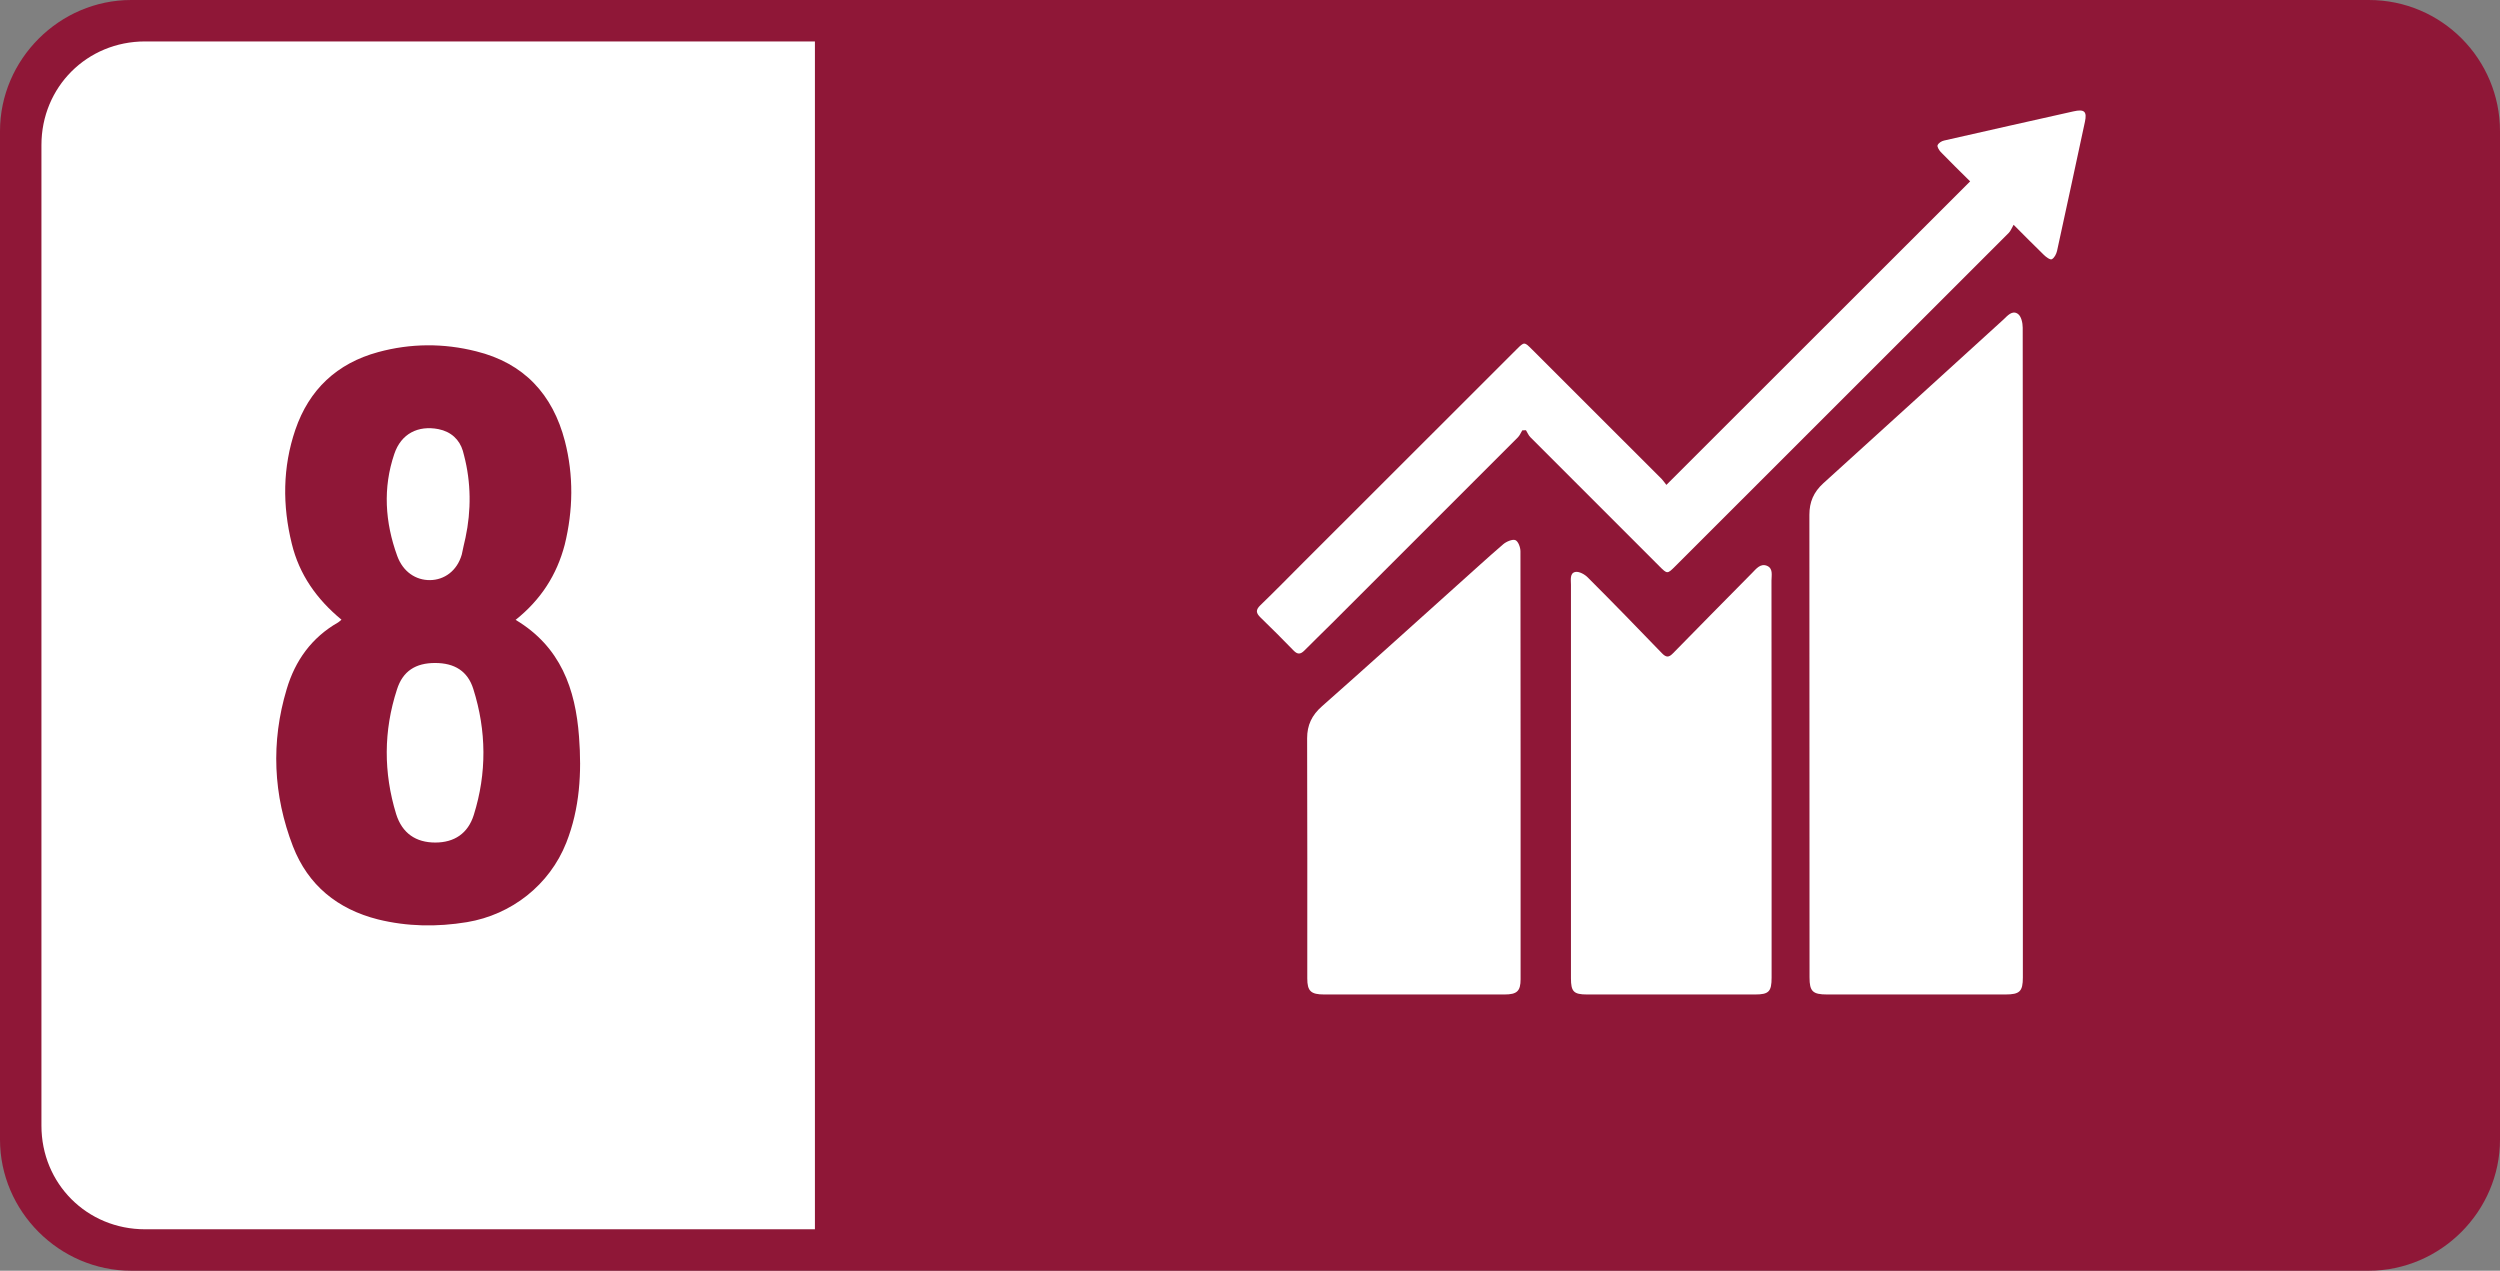
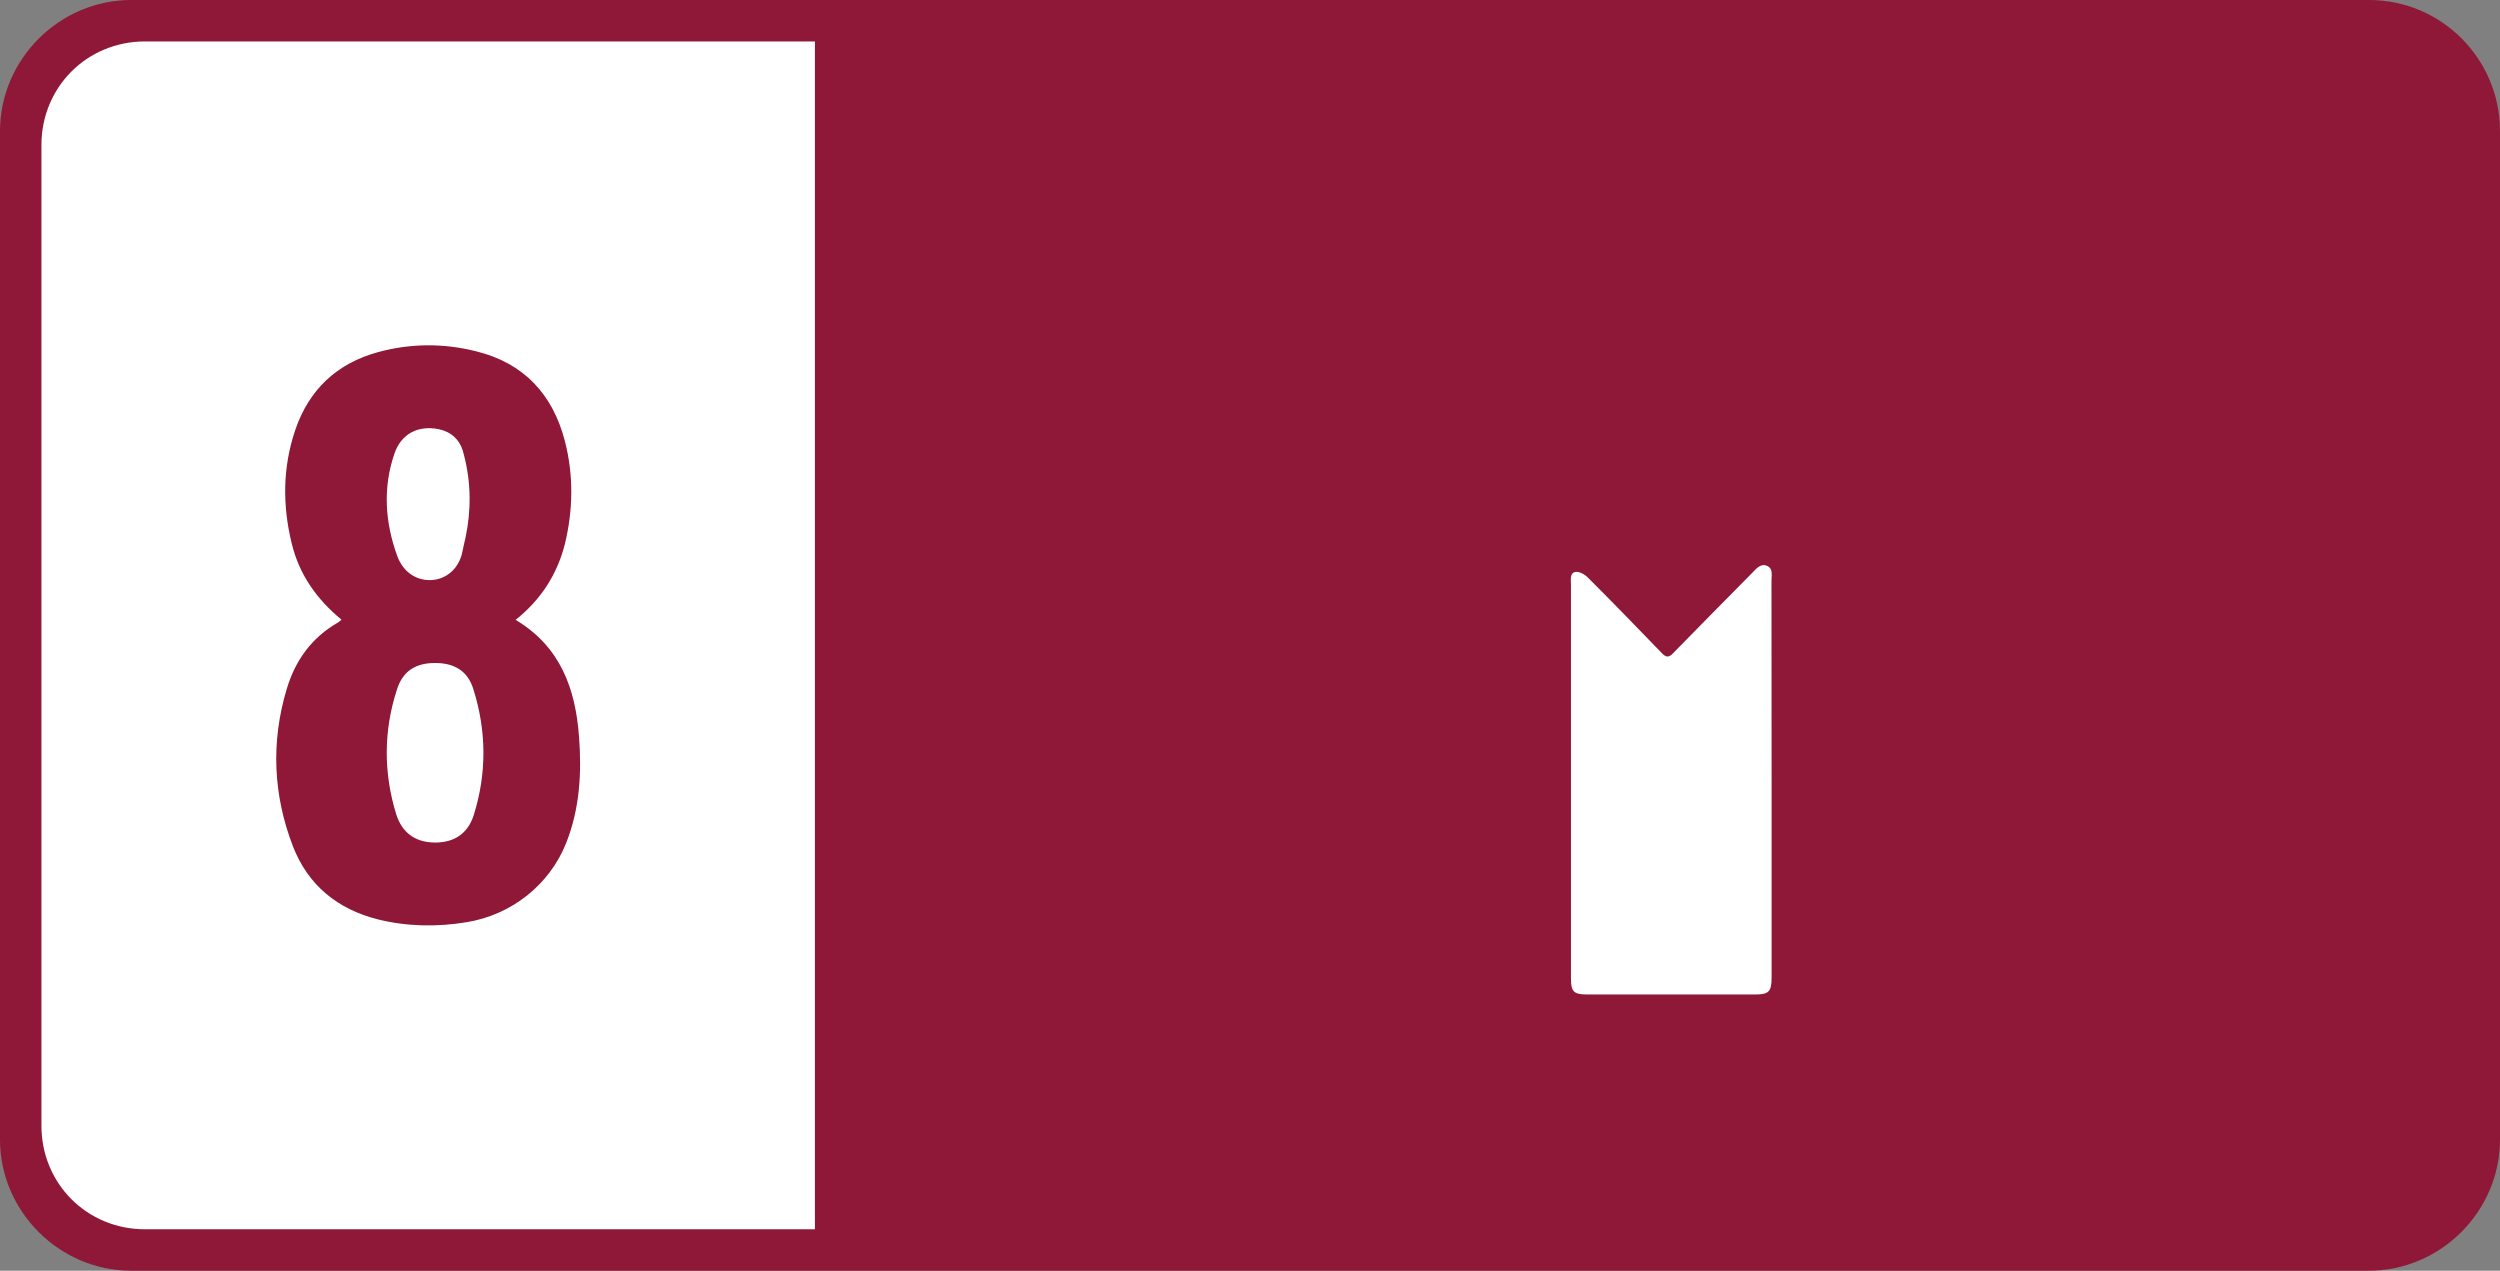
<svg xmlns="http://www.w3.org/2000/svg" width="181px" height="92px" viewBox="0 0 181 92" version="1.1">
  <rect x="0" y="0" width="181" height="92" fill="#808080" stroke="none" />
  <title>objetivo_ods1_en</title>
  <g id="home" stroke="none" stroke-width="1" fill="none" fill-rule="evenodd">
    <g id="objetivo_ods1_en" fill-rule="nonzero">
      <path d="M171.5,92 L9.5,92 C4.3,92 0,87.7 0,82.5 L0,9.5 C0,4.3 4.3,0 9.5,0 L171.5,0 C176.8,0 181,4.3 181,9.5 L181,82.5 C181,87.7 176.7,92 171.5,92 Z" id="Path" fill="#8F1737" />
      <path d="M59,89 L10.5,89 C6.3,89 3,85.7 3,81.5 L3,10.5 C3,6.3 6.3,3 10.5,3 L59,3 L59,89 Z" id="Path" fill="#FFFFFF" />
      <path d="M37.331,44.878 C40.586,46.824 41.667,49.877 41.922,53.343 C42.121,55.942 41.979,58.526 40.999,61.012 C39.79,64.065 37.047,66.224 33.806,66.764 C31.645,67.119 29.499,67.09 27.367,66.565 C24.438,65.826 22.306,64.094 21.212,61.282 C19.776,57.561 19.605,53.726 20.757,49.891 C21.368,47.832 22.562,46.156 24.481,45.063 C24.552,45.02 24.623,44.949 24.723,44.864 C22.932,43.387 21.667,41.597 21.126,39.368 C20.444,36.598 20.458,33.829 21.382,31.116 C22.377,28.205 24.396,26.302 27.381,25.492 C29.726,24.853 32.114,24.839 34.474,25.435 C37.928,26.287 40.018,28.546 40.899,31.94 C41.539,34.425 41.496,36.953 40.885,39.439 C40.316,41.612 39.165,43.415 37.331,44.878 Z M31.5,48 C30.099,48 29.164,48.58 28.742,49.913 C27.763,52.913 27.763,55.942 28.682,58.942 C29.119,60.333 30.114,61 31.515,61 C32.886,61 33.881,60.348 34.303,59 C35.252,55.971 35.222,52.913 34.273,49.899 C33.866,48.58 32.901,48 31.5,48 Z M33.703,38.925 C34.122,36.961 34.107,34.925 33.598,32.975 C33.568,32.861 33.538,32.748 33.508,32.634 C33.268,31.837 32.669,31.253 31.74,31.068 C30.272,30.783 29.043,31.395 28.549,32.861 C27.71,35.324 27.875,37.815 28.759,40.249 C29.178,41.402 30.107,42.014 31.141,42 C32.159,41.986 33.088,41.345 33.433,40.149 C33.508,39.751 33.613,39.338 33.703,38.925 Z" id="Shape" fill="#8F1737" />
      <g id="Group-7" transform="translate(91, 8)" fill="#FFFFFF">
-         <path d="M55.455,39.297 C55.455,47.118 55.455,54.939 55.455,62.769 C55.455,63.782 55.226,64 54.189,64 C49.885,64 45.58,64 41.276,64 C40.239,64 40.01,63.772 40.01,62.769 C40.01,51.604 40.01,40.438 40,29.273 C40,28.35 40.301,27.635 41.006,26.99 C45.362,23.05 49.698,19.09 54.044,15.14 C54.334,14.872 54.677,14.435 55.092,14.723 C55.34,14.892 55.444,15.378 55.444,15.725 C55.455,23.586 55.455,31.437 55.455,39.297 Z" id="Path" />
        <path d="M37.264,48.395 C37.264,53.19 37.264,57.986 37.264,62.781 C37.264,63.794 37.059,64 36.072,64 C32.015,64 27.958,64 23.9,64 C22.933,64 22.737,63.794 22.737,62.821 C22.737,53.328 22.737,43.825 22.737,34.333 C22.737,33.979 22.639,33.488 23.06,33.409 C23.333,33.36 23.744,33.586 23.969,33.822 C25.768,35.62 27.547,37.448 29.316,39.285 C29.639,39.619 29.825,39.61 30.138,39.285 C32.034,37.34 33.941,35.423 35.847,33.488 C36.14,33.193 36.443,32.78 36.912,32.957 C37.391,33.144 37.255,33.645 37.255,34.038 C37.264,38.833 37.264,43.619 37.264,48.395 Z" id="Path" />
-         <path d="M29.646,27.106 C37.019,19.739 44.314,12.45 51.638,5.132 C50.931,4.434 50.213,3.727 49.505,3 C49.387,2.872 49.24,2.627 49.279,2.519 C49.338,2.362 49.564,2.214 49.751,2.175 C52.867,1.458 55.994,0.77 59.12,0.063 C59.907,-0.114 60.113,0.063 59.946,0.829 C59.278,3.943 58.609,7.057 57.931,10.161 C57.881,10.387 57.734,10.682 57.547,10.77 C57.429,10.829 57.124,10.603 56.967,10.446 C56.289,9.788 55.62,9.11 54.785,8.275 C54.657,8.491 54.578,8.717 54.44,8.855 C46.398,16.9 38.346,24.945 30.294,32.991 C29.714,33.57 29.714,33.57 29.134,32.991 C26.018,29.877 22.901,26.763 19.794,23.649 C19.657,23.511 19.588,23.315 19.48,23.148 C19.391,23.148 19.303,23.148 19.214,23.157 C19.106,23.324 19.037,23.521 18.9,23.658 C14.407,28.158 9.914,32.647 5.421,37.136 C4.762,37.794 4.084,38.442 3.435,39.101 C3.15,39.386 2.934,39.386 2.658,39.101 C1.872,38.295 1.075,37.49 0.259,36.704 C-0.075,36.38 -0.095,36.154 0.25,35.82 C1.311,34.798 2.344,33.737 3.386,32.696 C8.528,27.558 13.669,22.421 18.811,17.283 C19.352,16.743 19.362,16.743 19.903,17.283 C23.039,20.417 26.185,23.56 29.321,26.694 C29.429,26.812 29.528,26.959 29.646,27.106 Z" id="Path" />
-         <path d="M19.091,47.461 C19.091,52.603 19.091,57.754 19.091,62.895 C19.091,63.756 18.832,64 17.929,64 C13.573,64 9.217,64 4.871,64 C3.906,64 3.647,63.756 3.647,62.837 C3.647,57.04 3.657,51.244 3.636,45.448 C3.636,44.509 3.968,43.786 4.715,43.131 C7.982,40.248 11.208,37.325 14.444,34.422 C15.575,33.415 16.685,32.389 17.836,31.401 C18.064,31.206 18.51,31.02 18.718,31.108 C18.925,31.196 19.081,31.636 19.081,31.919 C19.091,37.11 19.091,42.29 19.091,47.461 Z" id="Path" />
      </g>
    </g>
  </g>
</svg>